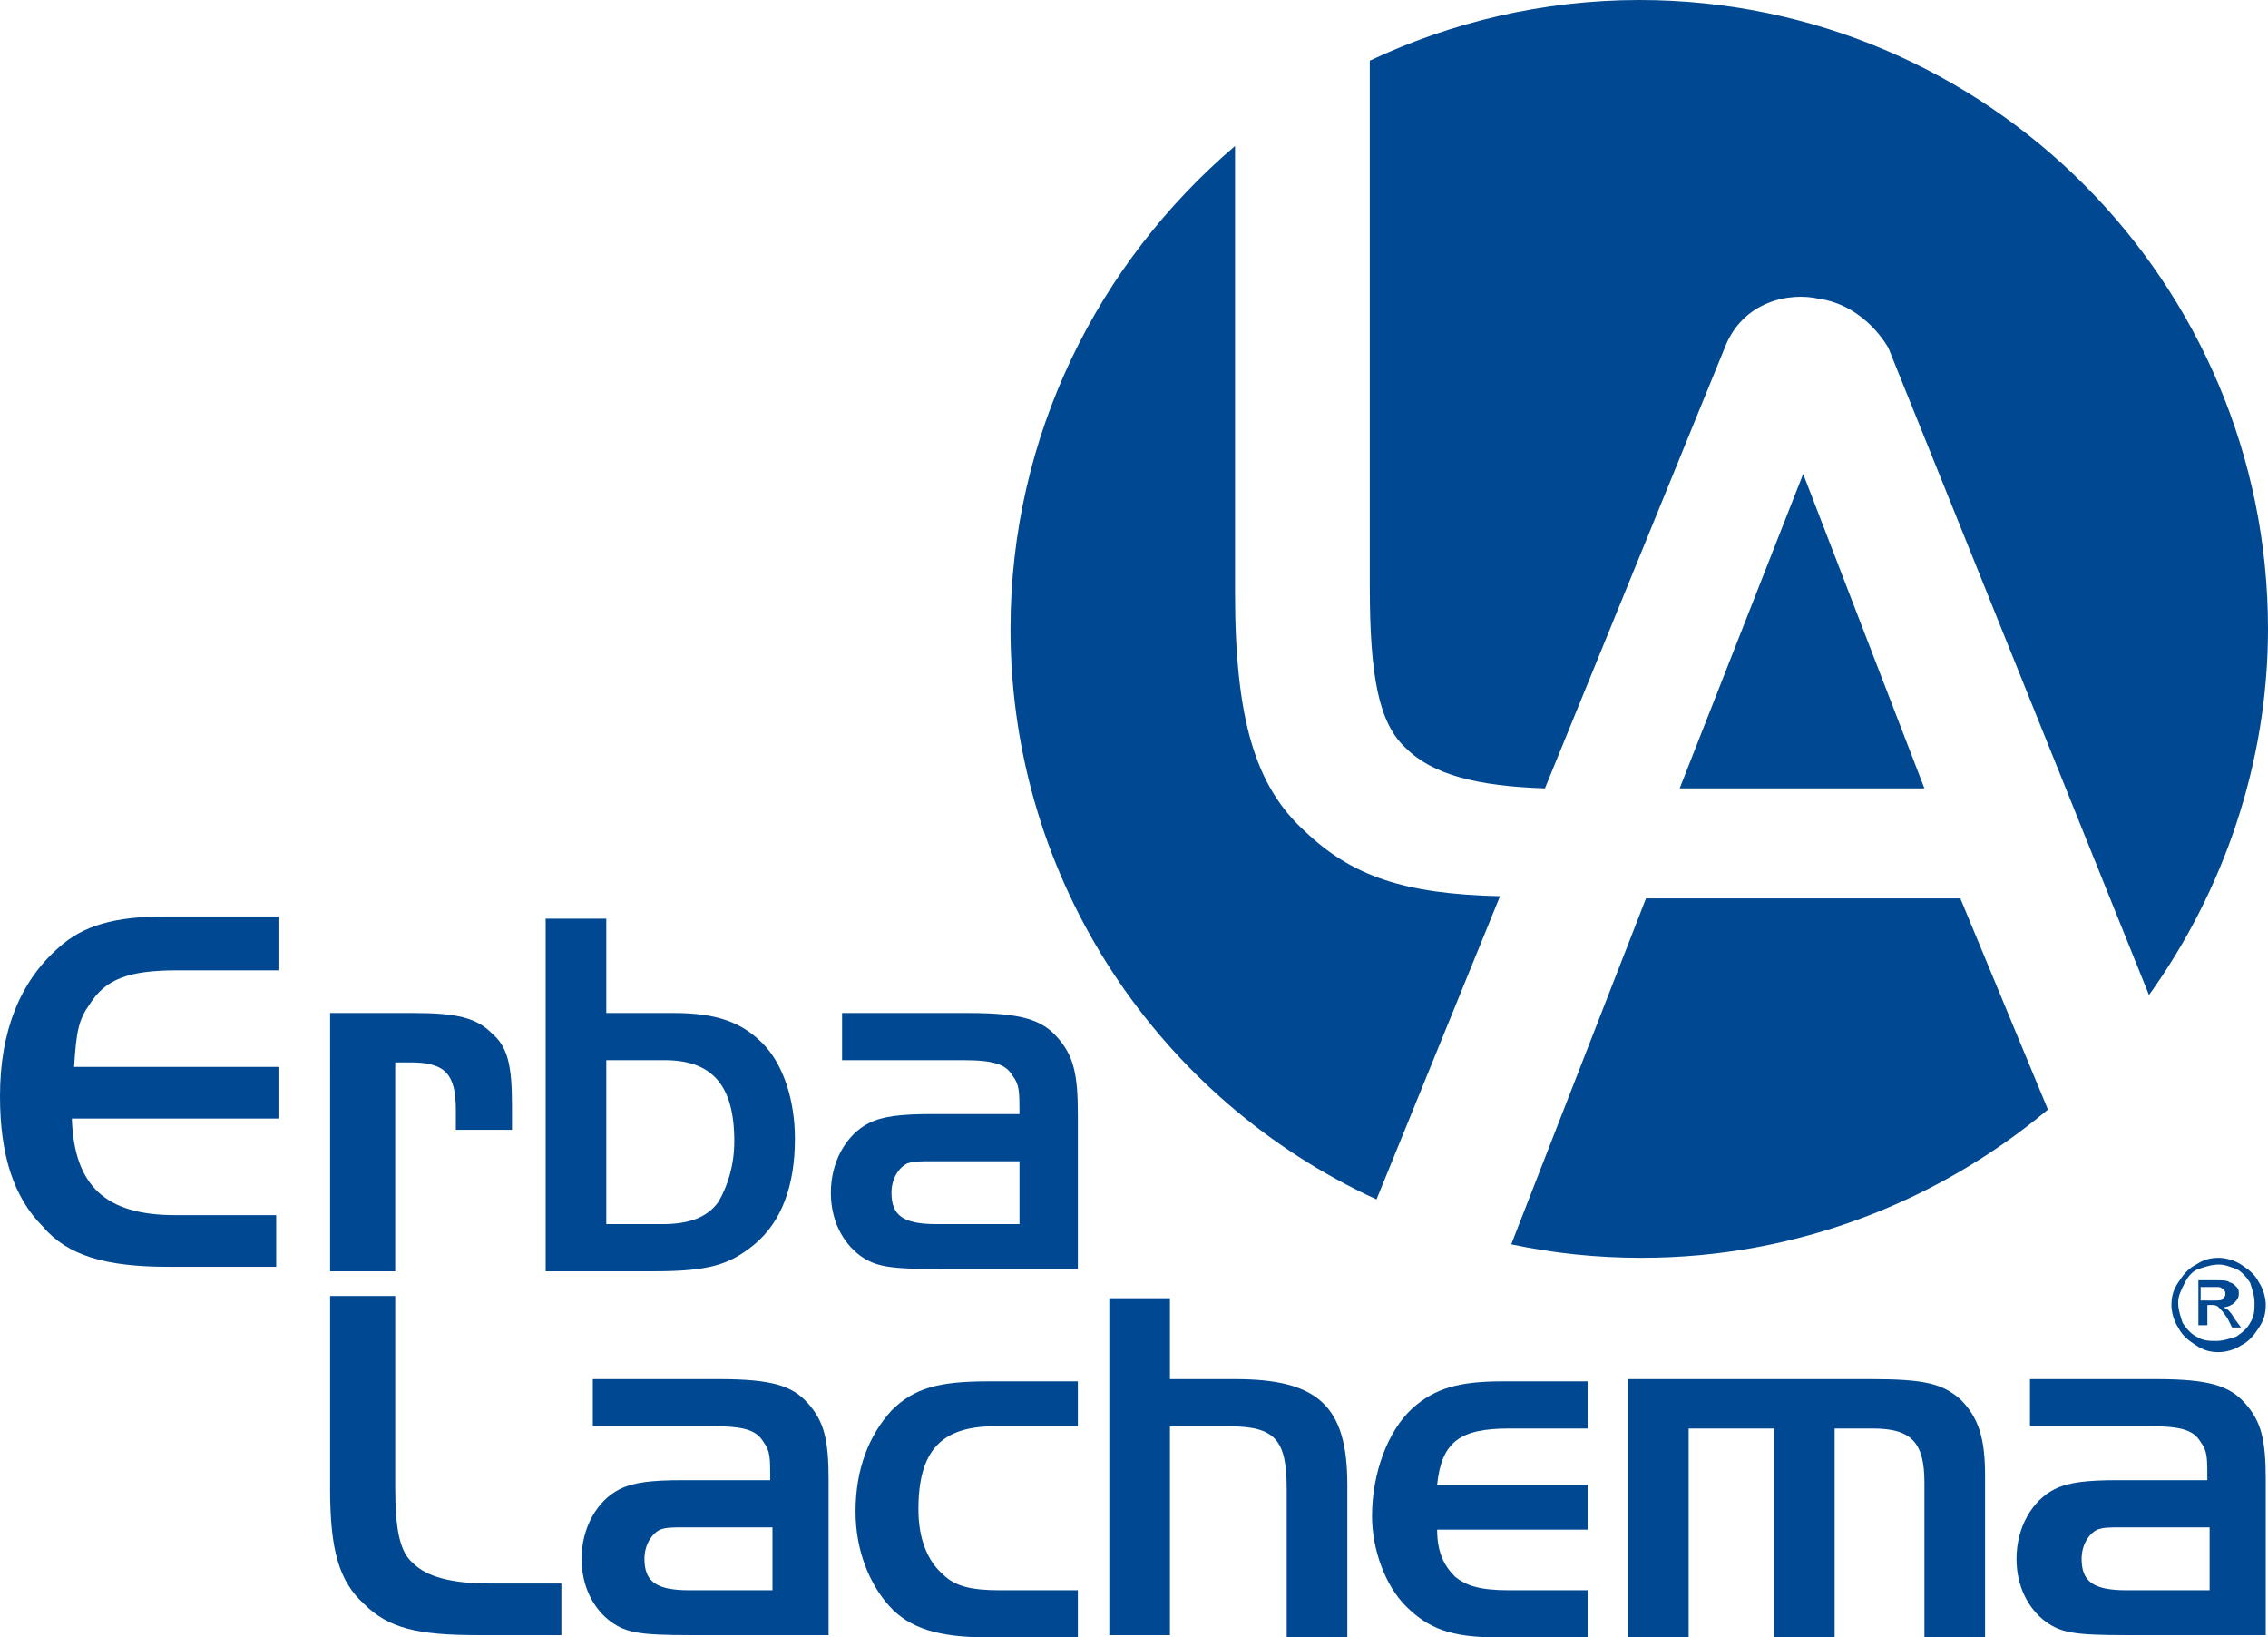
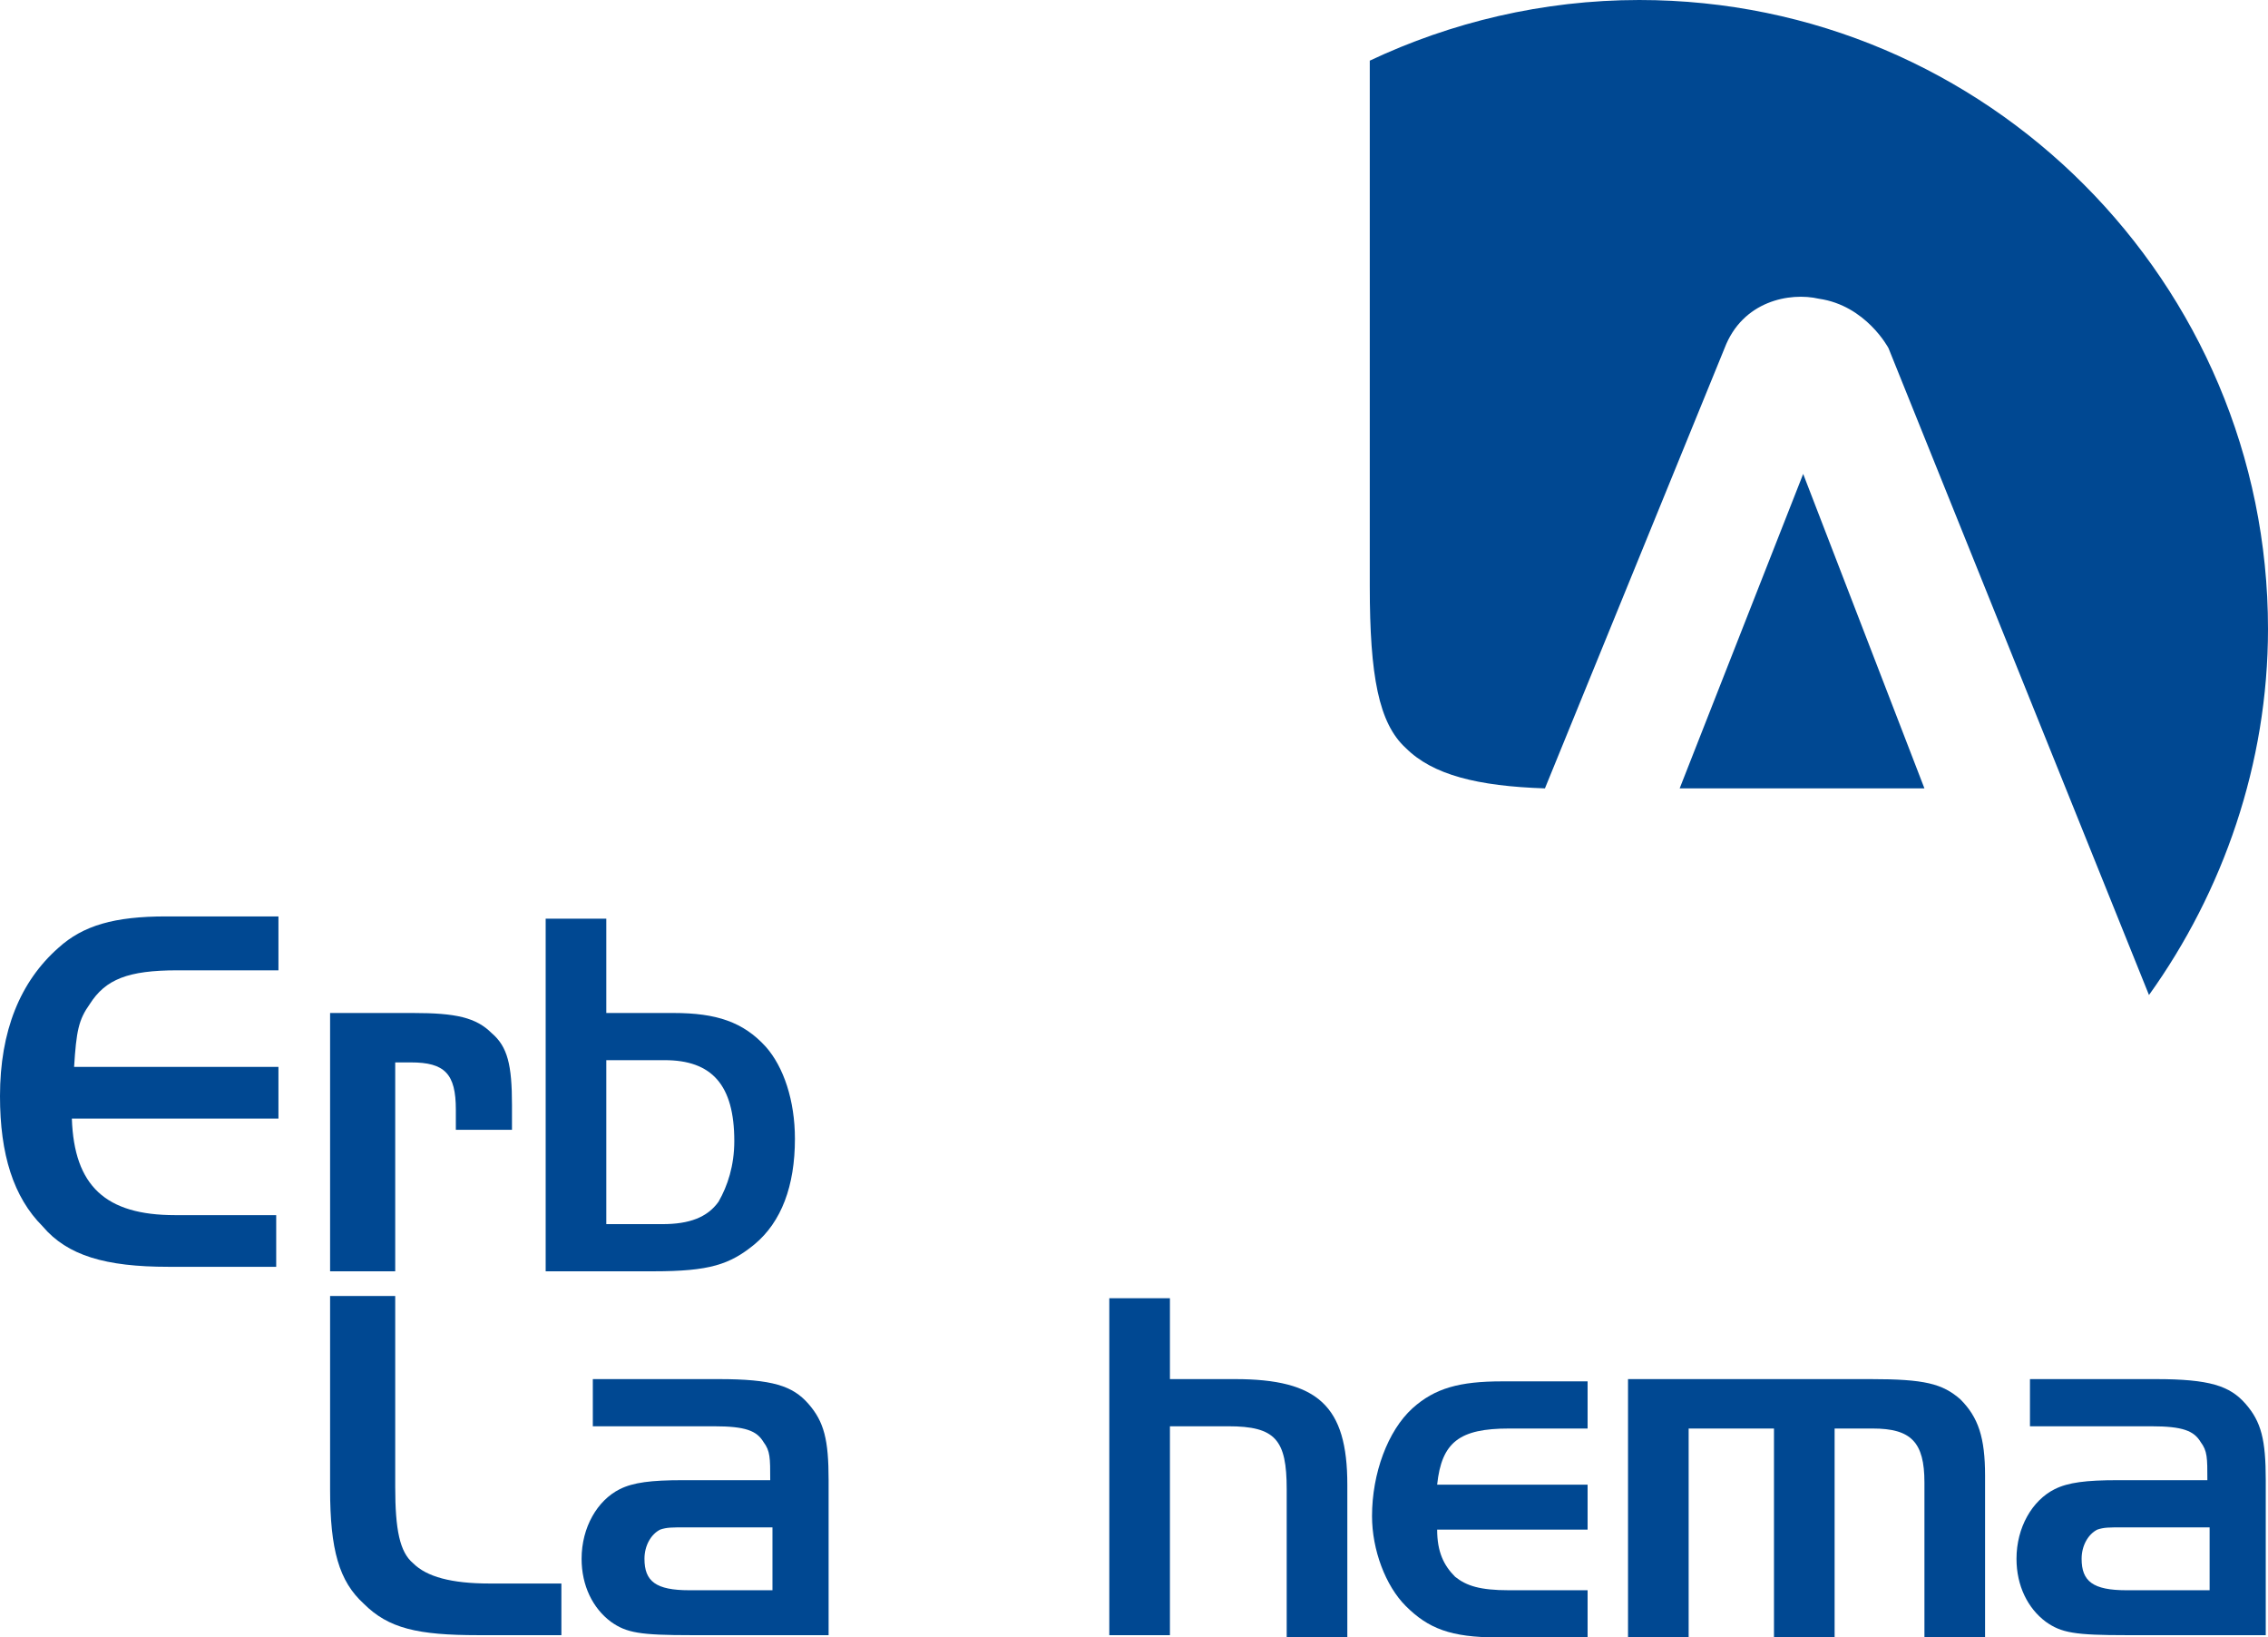
<svg xmlns="http://www.w3.org/2000/svg" version="1.1" id="Vrstva_1" x="0px" y="0px" viewBox="0 0 101 72.9" style="enable-background:new 0 0 101 72.9;" xml:space="preserve">
  <style type="text/css">
	.st0{fill:#004892;}
</style>
  <g>
-     <path class="st0" d="M58.1,37c-2.2-2-3.1-5-3.1-10.6V6.5C48.9,11.7,45,19.4,45,28c0,11.3,6.7,21,16.3,25.4l5.5-13.5   C62.5,39.8,60.2,39,58.1,37" />
    <path class="st0" d="M81,13.3c2.1,0.3,3.1,2.2,3.1,2.2l11.6,28.8C99,39.7,101,34,101,28c0-15.4-12.5-28-28-28c-4.3,0-8.4,1-12,2.7   v23.4c0,4,0.4,6.1,1.6,7.2c1.2,1.2,3.2,1.7,6.2,1.8l8-19.6C77.6,13.4,79.7,13,81,13.3" />
    <polygon class="st0" points="74.8,35.1 85.7,35.1 80.3,21.1  " />
-     <path class="st0" d="M76.5,40L76.5,40l-3.2,0l-6,15.4c1.9,0.4,3.8,0.6,5.8,0.6c6.9,0,13.2-2.5,18.1-6.6L87.3,40H76.5z" />
    <path class="st0" d="M12.3,43.2H7.9c-2.2,0-3.2,0.4-3.9,1.5c-0.5,0.7-0.6,1.2-0.7,2.8h9.1v2.3H3.2c0.1,3,1.5,4.3,4.6,4.3h4.5v2.3   H7.5c-2.8,0-4.5-0.5-5.6-1.8C0.6,53.3,0,51.4,0,48.8c0-2.9,0.9-5.1,2.6-6.6c1.1-1,2.5-1.4,4.8-1.4h5V43.2z" />
    <path class="st0" d="M18.4,45.1c1.9,0,2.8,0.2,3.5,0.9c0.7,0.6,0.9,1.4,0.9,3.2v1.1h-2.5v-0.9c0-1.6-0.5-2.1-2-2.1h-0.7v9.3h-2.9   V45.1H18.4z" />
    <path class="st0" d="M30,45.1c1.9,0,3.1,0.4,4.1,1.5c0.8,0.9,1.3,2.4,1.3,4.1c0,2.1-0.6,3.7-1.8,4.7c-1.1,0.9-2,1.2-4.5,1.2h-4.8   V40.9H27v4.2H30z M27,54.5h2.5c1.2,0,2-0.3,2.5-1c0.4-0.7,0.7-1.6,0.7-2.7c0-2.5-1-3.6-3.1-3.6H27V54.5z" />
-     <path class="st0" d="M45.4,49.6c0-1,0-1.3-0.3-1.7c-0.3-0.5-0.8-0.7-2.2-0.7h-5.4v-2.1h5.6c2.4,0,3.3,0.3,4,1.1   c0.7,0.8,0.9,1.6,0.9,3.4v6.9h-6.1c-2.3,0-2.9-0.1-3.6-0.6c-0.8-0.6-1.3-1.6-1.3-2.8c0-1.4,0.7-2.6,1.7-3.1   c0.6-0.3,1.4-0.4,2.8-0.4H45.4z M41.6,51.7c-0.7,0-0.9,0-1.2,0.1c-0.4,0.2-0.7,0.7-0.7,1.3c0,1,0.5,1.4,2,1.4h3.7v-2.8H41.6z" />
-     <path class="st0" d="M98.2,57.9h0.4c0.2,0,0.4,0,0.4-0.1c0.1-0.1,0.1-0.1,0.1-0.2c0-0.1,0-0.1-0.1-0.2c0,0-0.1-0.1-0.2-0.1   c-0.1,0-0.2,0-0.4,0h-0.4V57.9z M97.9,59.2V57h0.8c0.3,0,0.5,0,0.6,0.1c0.1,0,0.2,0.1,0.3,0.2c0.1,0.1,0.1,0.2,0.1,0.3   c0,0.2-0.1,0.3-0.2,0.4c-0.1,0.1-0.3,0.2-0.5,0.2c0.1,0,0.1,0.1,0.2,0.1c0.1,0.1,0.2,0.2,0.3,0.4l0.3,0.4h-0.4l-0.2-0.4   c-0.2-0.3-0.3-0.4-0.4-0.5c-0.1-0.1-0.2-0.1-0.3-0.1h-0.2v0.9H97.9z M98.8,56.3c-0.3,0-0.6,0.1-0.9,0.2c-0.3,0.1-0.5,0.4-0.6,0.6   C97.1,57.5,97,57.7,97,58c0,0.3,0.1,0.6,0.2,0.9c0.2,0.3,0.4,0.5,0.6,0.6c0.3,0.2,0.6,0.2,0.9,0.2c0.3,0,0.6-0.1,0.9-0.2   c0.3-0.2,0.5-0.4,0.6-0.6c0.2-0.3,0.2-0.6,0.2-0.9c0-0.3-0.1-0.6-0.2-0.9c-0.2-0.3-0.4-0.5-0.6-0.6C99.3,56.4,99.1,56.3,98.8,56.3    M98.8,56c0.3,0,0.7,0.1,1,0.3c0.3,0.2,0.6,0.4,0.8,0.8c0.2,0.3,0.3,0.7,0.3,1c0,0.4-0.1,0.7-0.3,1c-0.2,0.3-0.4,0.6-0.8,0.8   c-0.3,0.2-0.7,0.3-1,0.3c-0.4,0-0.7-0.1-1-0.3c-0.3-0.2-0.6-0.4-0.8-0.8c-0.2-0.3-0.3-0.7-0.3-1c0-0.4,0.1-0.7,0.3-1   c0.2-0.3,0.4-0.6,0.8-0.8C98.1,56.1,98.4,56,98.8,56" />
    <path class="st0" d="M17.6,57.8v8.4c0,1.9,0.2,2.9,0.8,3.4c0.6,0.6,1.7,0.9,3.4,0.9H25v2.3h-3.7c-2.7,0-4-0.3-5.1-1.4   c-1.1-1-1.5-2.4-1.5-5.1v-8.6H17.6z" />
    <path class="st0" d="M34.3,65.9c0-1,0-1.3-0.3-1.7c-0.3-0.5-0.8-0.7-2.2-0.7h-5.4v-2.1h5.6c2.4,0,3.3,0.3,4,1.1   c0.7,0.8,0.9,1.6,0.9,3.4v6.9h-6.1c-2.3,0-2.9-0.1-3.6-0.6c-0.8-0.6-1.3-1.6-1.3-2.8c0-1.4,0.7-2.6,1.7-3.1   c0.6-0.3,1.4-0.4,2.8-0.4H34.3z M30.6,68c-0.7,0-0.9,0-1.2,0.1c-0.4,0.2-0.7,0.7-0.7,1.3c0,1,0.5,1.4,2,1.4h3.7V68H30.6z" />
-     <path class="st0" d="M48,63.5h-3.7c-2.4,0-3.4,1.1-3.4,3.7c0,1.3,0.4,2.3,1.1,2.9c0.5,0.5,1.2,0.7,2.5,0.7H48v2.1H44   c-2.2,0-3.5-0.4-4.4-1.4c-0.9-1-1.5-2.5-1.5-4.2c0-1.9,0.6-3.4,1.6-4.5c1-1,2.1-1.3,4.3-1.3H48V63.5z" />
    <path class="st0" d="M52.1,61.4H55c3.7,0,5,1.2,5,4.7v6.8h-2.7v-6.6c0-2.2-0.5-2.8-2.6-2.8h-2.6v9.3h-2.7V57.8h2.7V61.4z" />
    <path class="st0" d="M70.7,68.1H64c0,1,0.3,1.6,0.8,2.1c0.5,0.4,1.1,0.6,2.4,0.6h3.5v2.1h-4c-2.1,0-3.1-0.4-4.1-1.4   c-0.9-0.9-1.5-2.5-1.5-4c0-1.9,0.7-3.8,1.8-4.8c1-0.9,2.1-1.2,4-1.2h3.8v2.1h-3.5c-2.2,0-3,0.6-3.2,2.5h6.7V68.1z" />
    <path class="st0" d="M83.3,61.4c2.4,0,3.2,0.2,4,0.9c0.8,0.8,1.1,1.7,1.1,3.4v7.2h-2.7v-6.9c0-1.8-0.6-2.4-2.3-2.4h-1.7v9.3H79   v-9.3h-3.8v9.3h-2.7V61.4H83.3z" />
    <path class="st0" d="M98.3,65.9c0-1,0-1.3-0.3-1.7c-0.3-0.5-0.8-0.7-2.2-0.7h-5.4v-2.1h5.6c2.4,0,3.3,0.3,4,1.1   c0.7,0.8,0.9,1.6,0.9,3.4v6.9h-6.2c-2.3,0-2.9-0.1-3.6-0.6c-0.8-0.6-1.3-1.6-1.3-2.8c0-1.4,0.7-2.6,1.7-3.1   c0.6-0.3,1.4-0.4,2.8-0.4H98.3z M94.6,68c-0.7,0-0.9,0-1.2,0.1c-0.4,0.2-0.7,0.7-0.7,1.3c0,1,0.5,1.4,2,1.4h3.7V68H94.6z" />
  </g>
</svg>